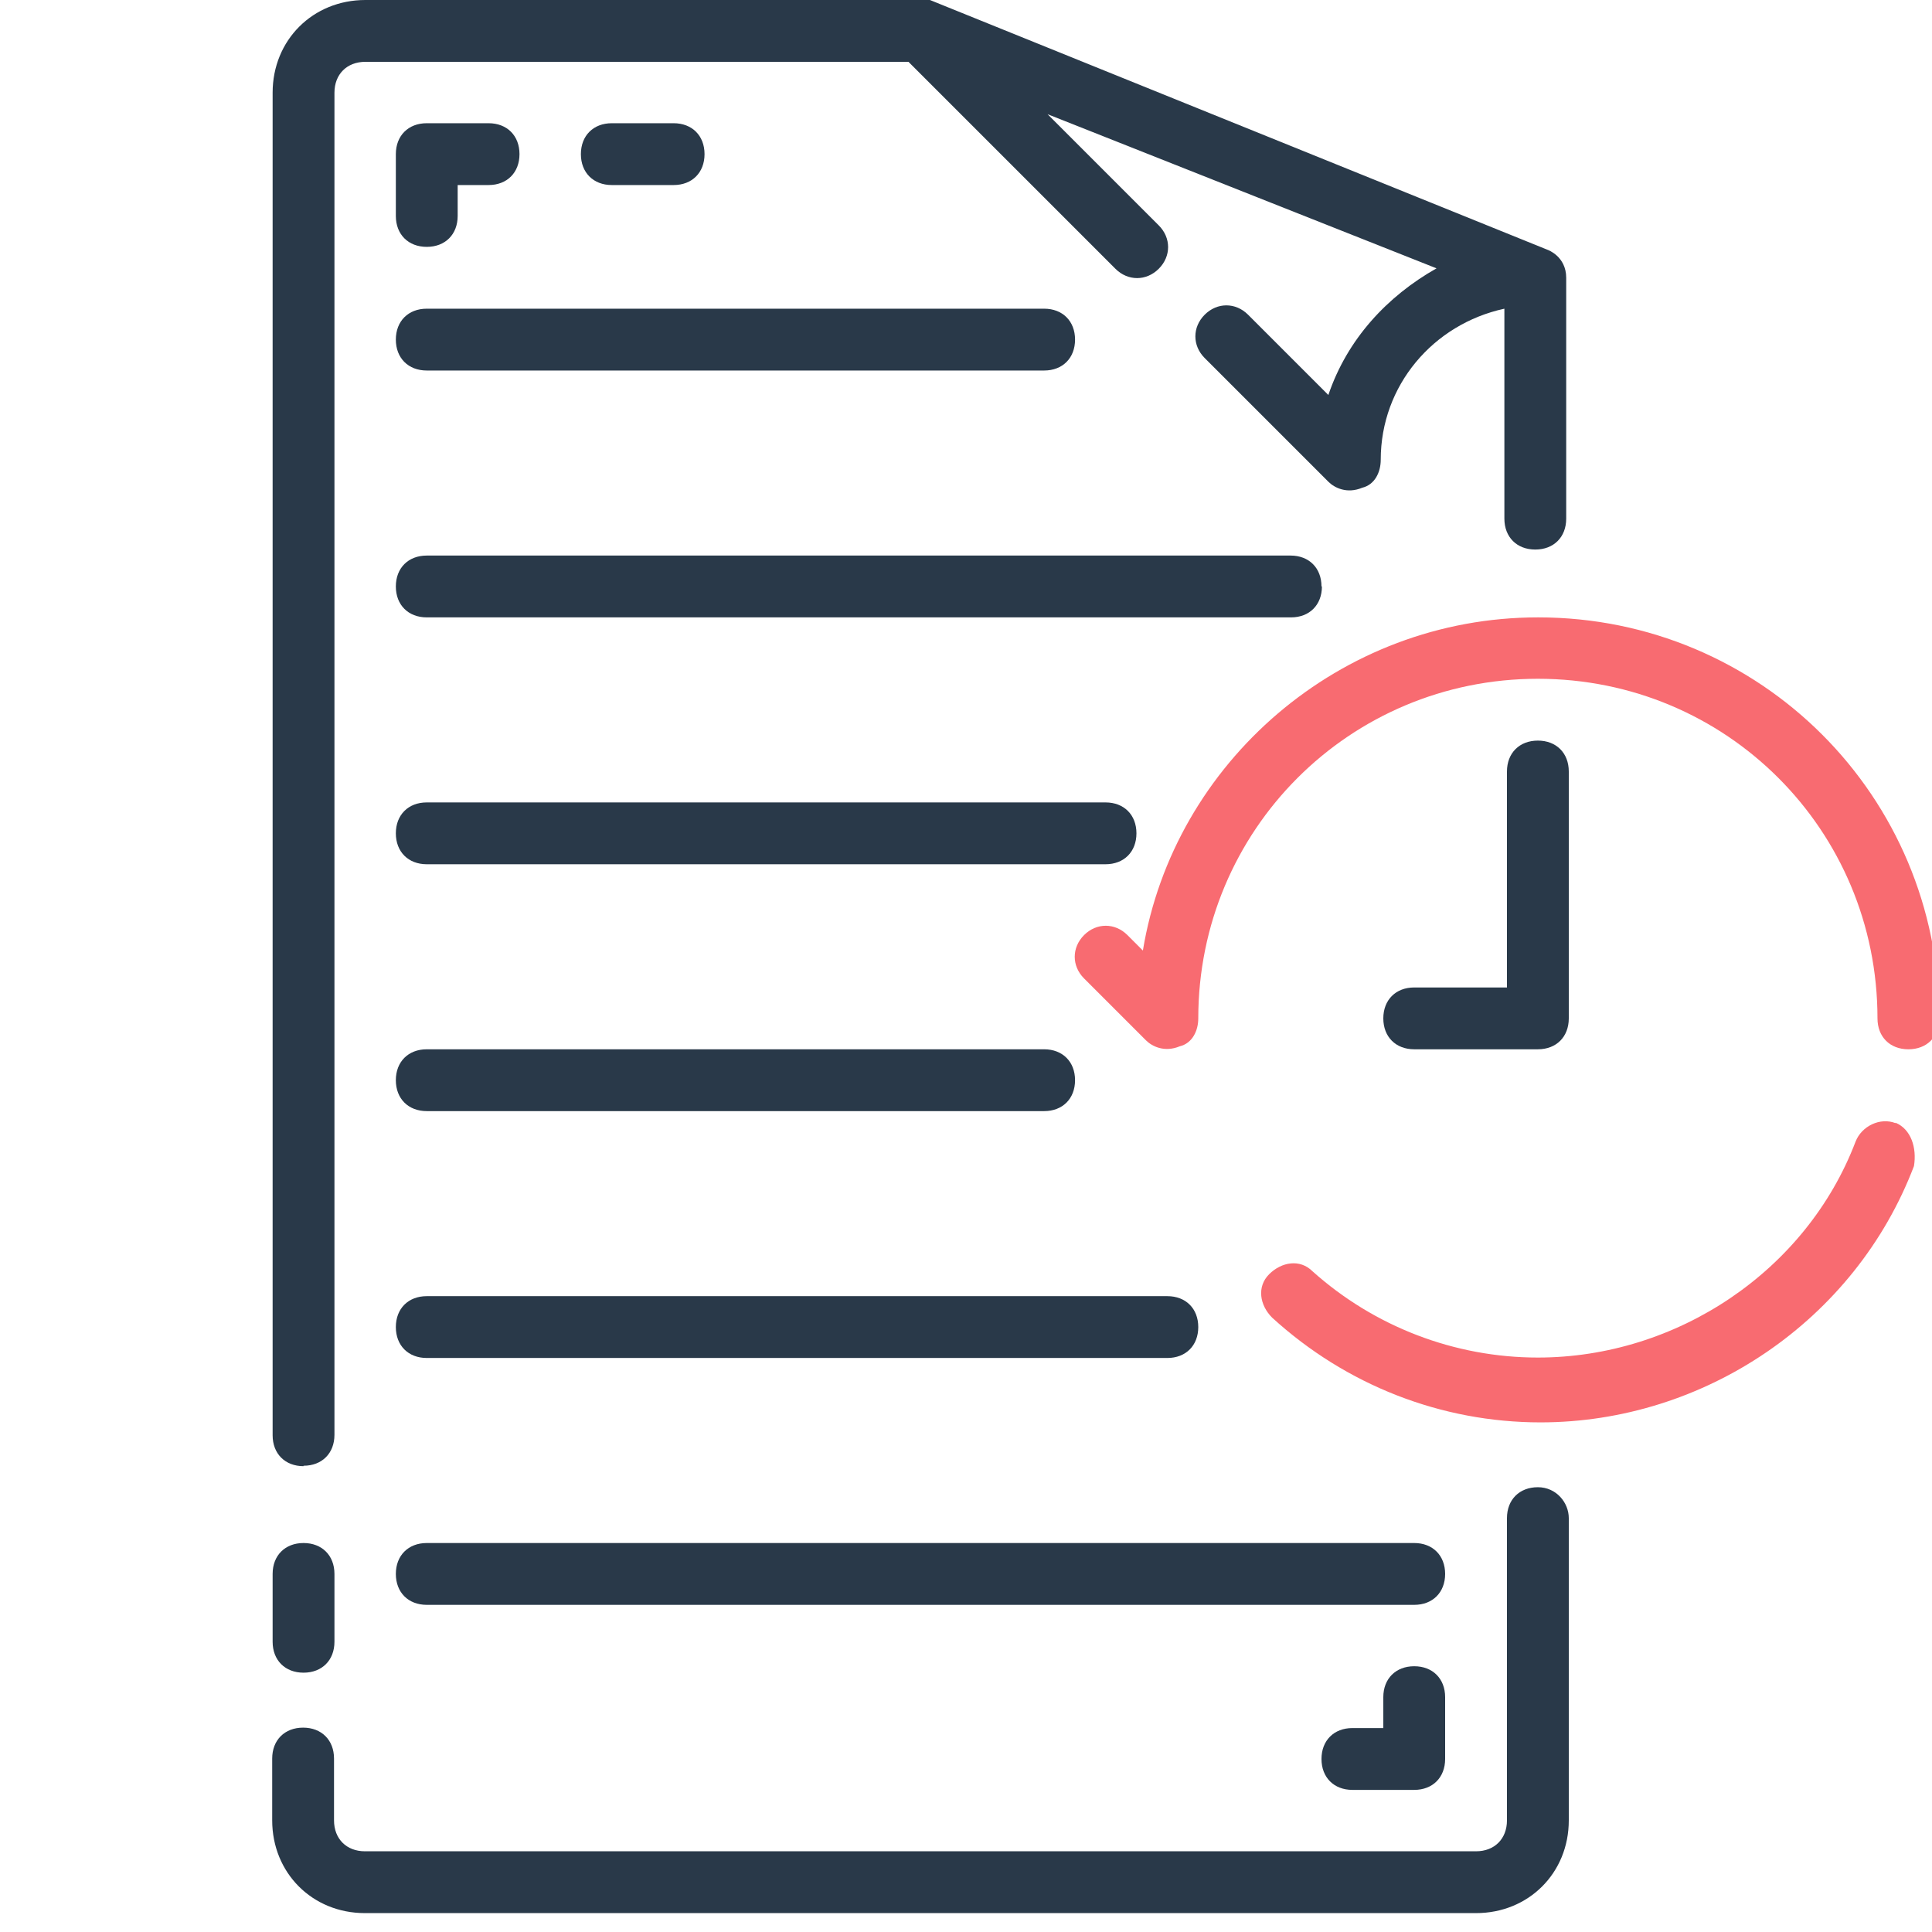
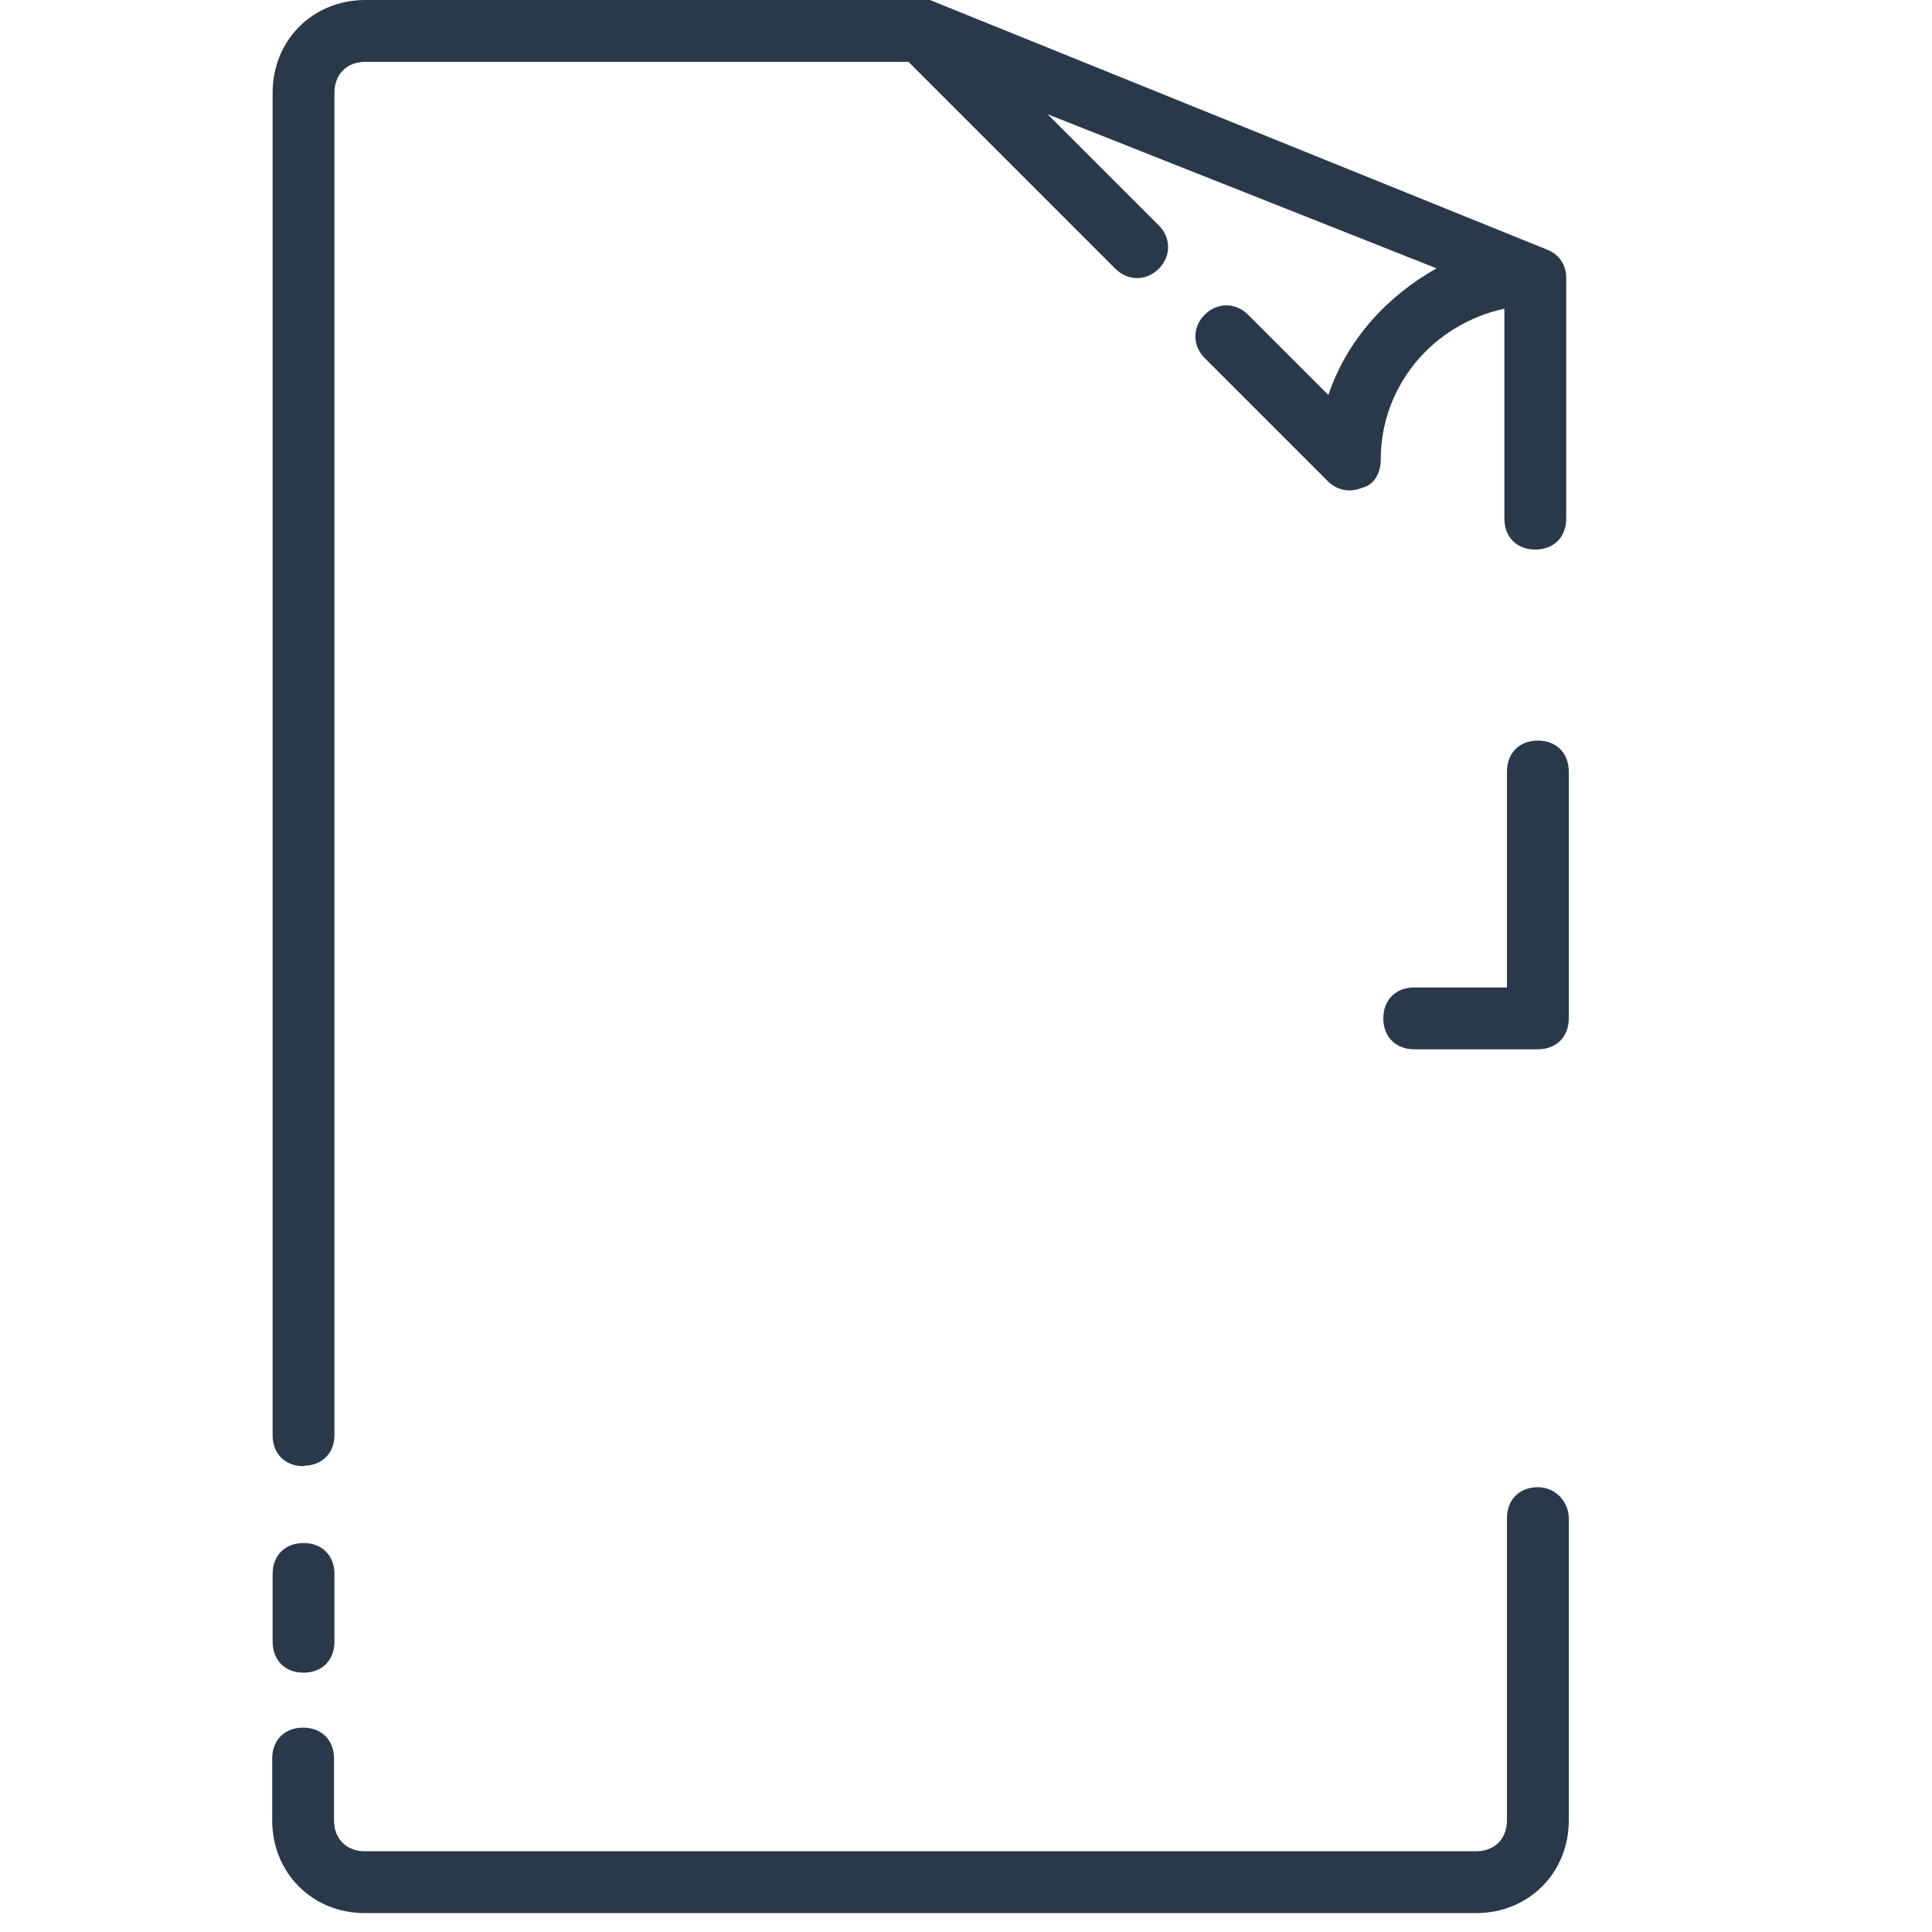
<svg xmlns="http://www.w3.org/2000/svg" id="Layer_1" data-name="Layer 1" viewBox="0 0 45 45">
  <defs>
    <style>
      .cls-1 {
        fill: #293949;
      }

      .cls-2 {
        fill: #f86b71;
      }
    </style>
  </defs>
-   <path class="cls-2" d="M35.82,14.38c-4.6,0-8.48,3.38-9.2,7.76l-.36-.36c-.29-.29-.72-.29-1.01,0s-.29.72,0,1.01l1.44,1.44c.14.14.43.29.79.14.29-.07.43-.36.43-.65,0-4.38,3.52-7.91,7.91-7.91s7.91,3.52,7.91,7.91c0,.43.29.72.72.72s.72-.29.72-.72c0-5.18-4.17-9.34-9.34-9.34ZM44.15,26.16c-.36-.14-.79.07-.93.43-1.15,3.02-4.17,5.03-7.4,5.03-1.94,0-3.81-.72-5.25-2.01-.29-.29-.72-.22-1.01.07s-.22.72.07,1.01c1.73,1.58,3.95,2.44,6.25,2.44,3.81,0,7.33-2.37,8.7-5.97.07-.43-.07-.86-.43-1.01Z" />
  <path class="cls-1" d="M35.82,24.44c.43,0,.72-.29.72-.72v-5.75c0-.43-.29-.72-.72-.72s-.72.29-.72.72v5.03h-2.16c-.43,0-.72.29-.72.72s.29.72.72.72h2.88ZM7.07,34.14c.43,0,.72-.29.72-.72V2.16c0-.43.29-.72.72-.72h12.65l4.82,4.82c.29.29.72.29,1.01,0s.29-.72,0-1.01l-2.59-2.59,9.06,3.59c-1.15.65-2.08,1.65-2.52,2.95l-1.87-1.87c-.29-.29-.72-.29-1.01,0s-.29.72,0,1.01l2.88,2.88c.14.14.43.29.79.14.29-.07.43-.36.43-.65,0-1.73,1.22-3.16,2.88-3.52v4.89c0,.43.29.72.72.72s.72-.29.72-.72v-5.61c0-.5-.43-.65-.43-.65L21.66,0h-13.15c-1.22,0-2.16.93-2.16,2.16v31.27c0,.43.29.72.72.72ZM7.07,38.96c.43,0,.72-.29.72-.72v-1.58c0-.43-.29-.72-.72-.72s-.72.29-.72.72v1.58c0,.43.29.72.72.72ZM35.82,34.64c-.43,0-.72.29-.72.72v7.04c0,.43-.29.72-.72.72H8.5c-.43,0-.72-.29-.72-.72v-1.44c0-.43-.29-.72-.72-.72s-.72.29-.72.72v1.44c0,1.22.93,2.16,2.16,2.16h25.88c1.22,0,2.16-.93,2.16-2.16v-7.04c0-.36-.29-.72-.72-.72Z" />
-   <path class="cls-1" d="M9.94,5.75c.43,0,.72-.29.72-.72v-.72h.72c.43,0,.72-.29.72-.72s-.29-.72-.72-.72h-1.44c-.43,0-.72.29-.72.72v1.44c0,.43.29.72.72.72ZM32.94,38.81c-.43,0-.72.29-.72.72v.72h-.72c-.43,0-.72.29-.72.72s.29.72.72.72h1.44c.43,0,.72-.29.72-.72v-1.44c0-.43-.29-.72-.72-.72ZM15.69,4.31c.43,0,.72-.29.72-.72s-.29-.72-.72-.72h-1.44c-.43,0-.72.29-.72.72s.29.72.72.72h1.44ZM9.94,8.63h14.38c.43,0,.72-.29.72-.72s-.29-.72-.72-.72h-14.38c-.43,0-.72.29-.72.72s.29.72.72.72ZM32.94,35.94H9.94c-.43,0-.72.29-.72.72s.29.72.72.72h23c.43,0,.72-.29.72-.72s-.29-.72-.72-.72ZM30.78,13.66c0-.43-.29-.72-.72-.72H9.94c-.43,0-.72.29-.72.72s.29.72.72.72h20.13c.43,0,.72-.29.72-.72ZM26.47,19.41c0-.43-.29-.72-.72-.72h-15.81c-.43,0-.72.29-.72.72s.29.72.72.72h15.81c.43,0,.72-.29.72-.72ZM24.32,24.44h-14.38c-.43,0-.72.29-.72.72s.29.72.72.72h14.38c.43,0,.72-.29.72-.72s-.29-.72-.72-.72ZM27.19,30.19H9.94c-.43,0-.72.29-.72.72s.29.72.72.72h17.25c.43,0,.72-.29.72-.72s-.29-.72-.72-.72Z" />
</svg>